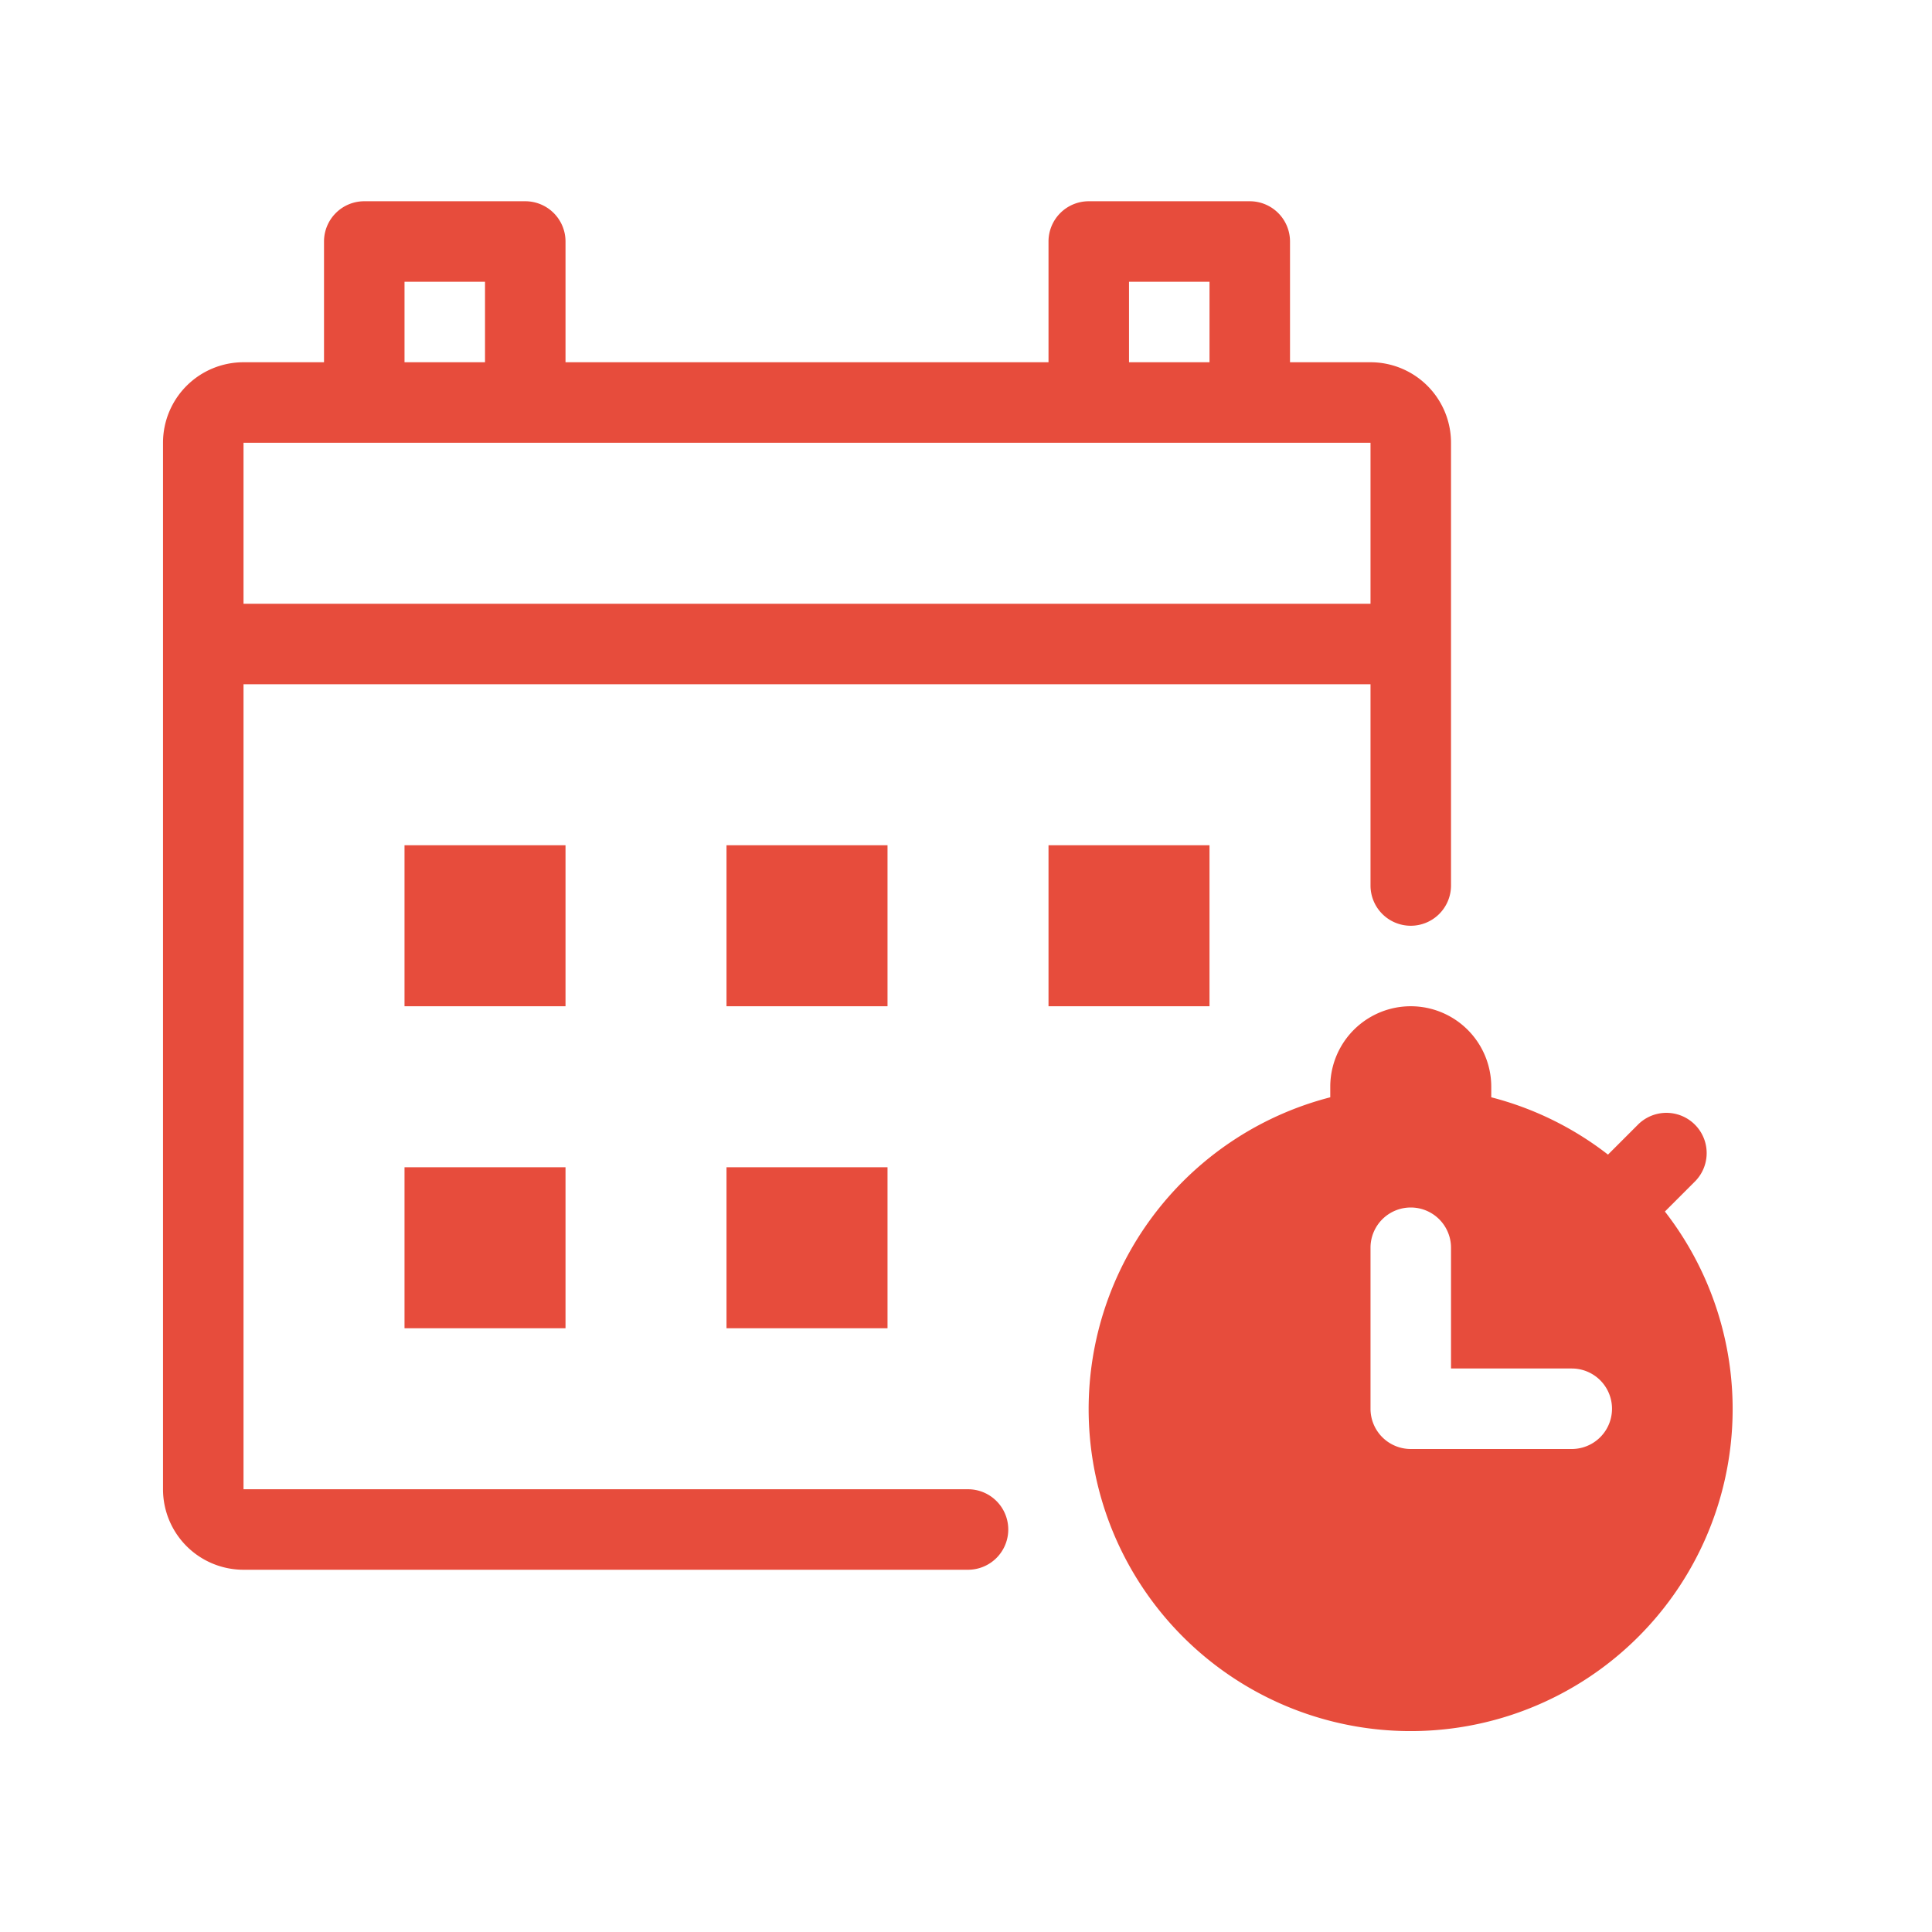
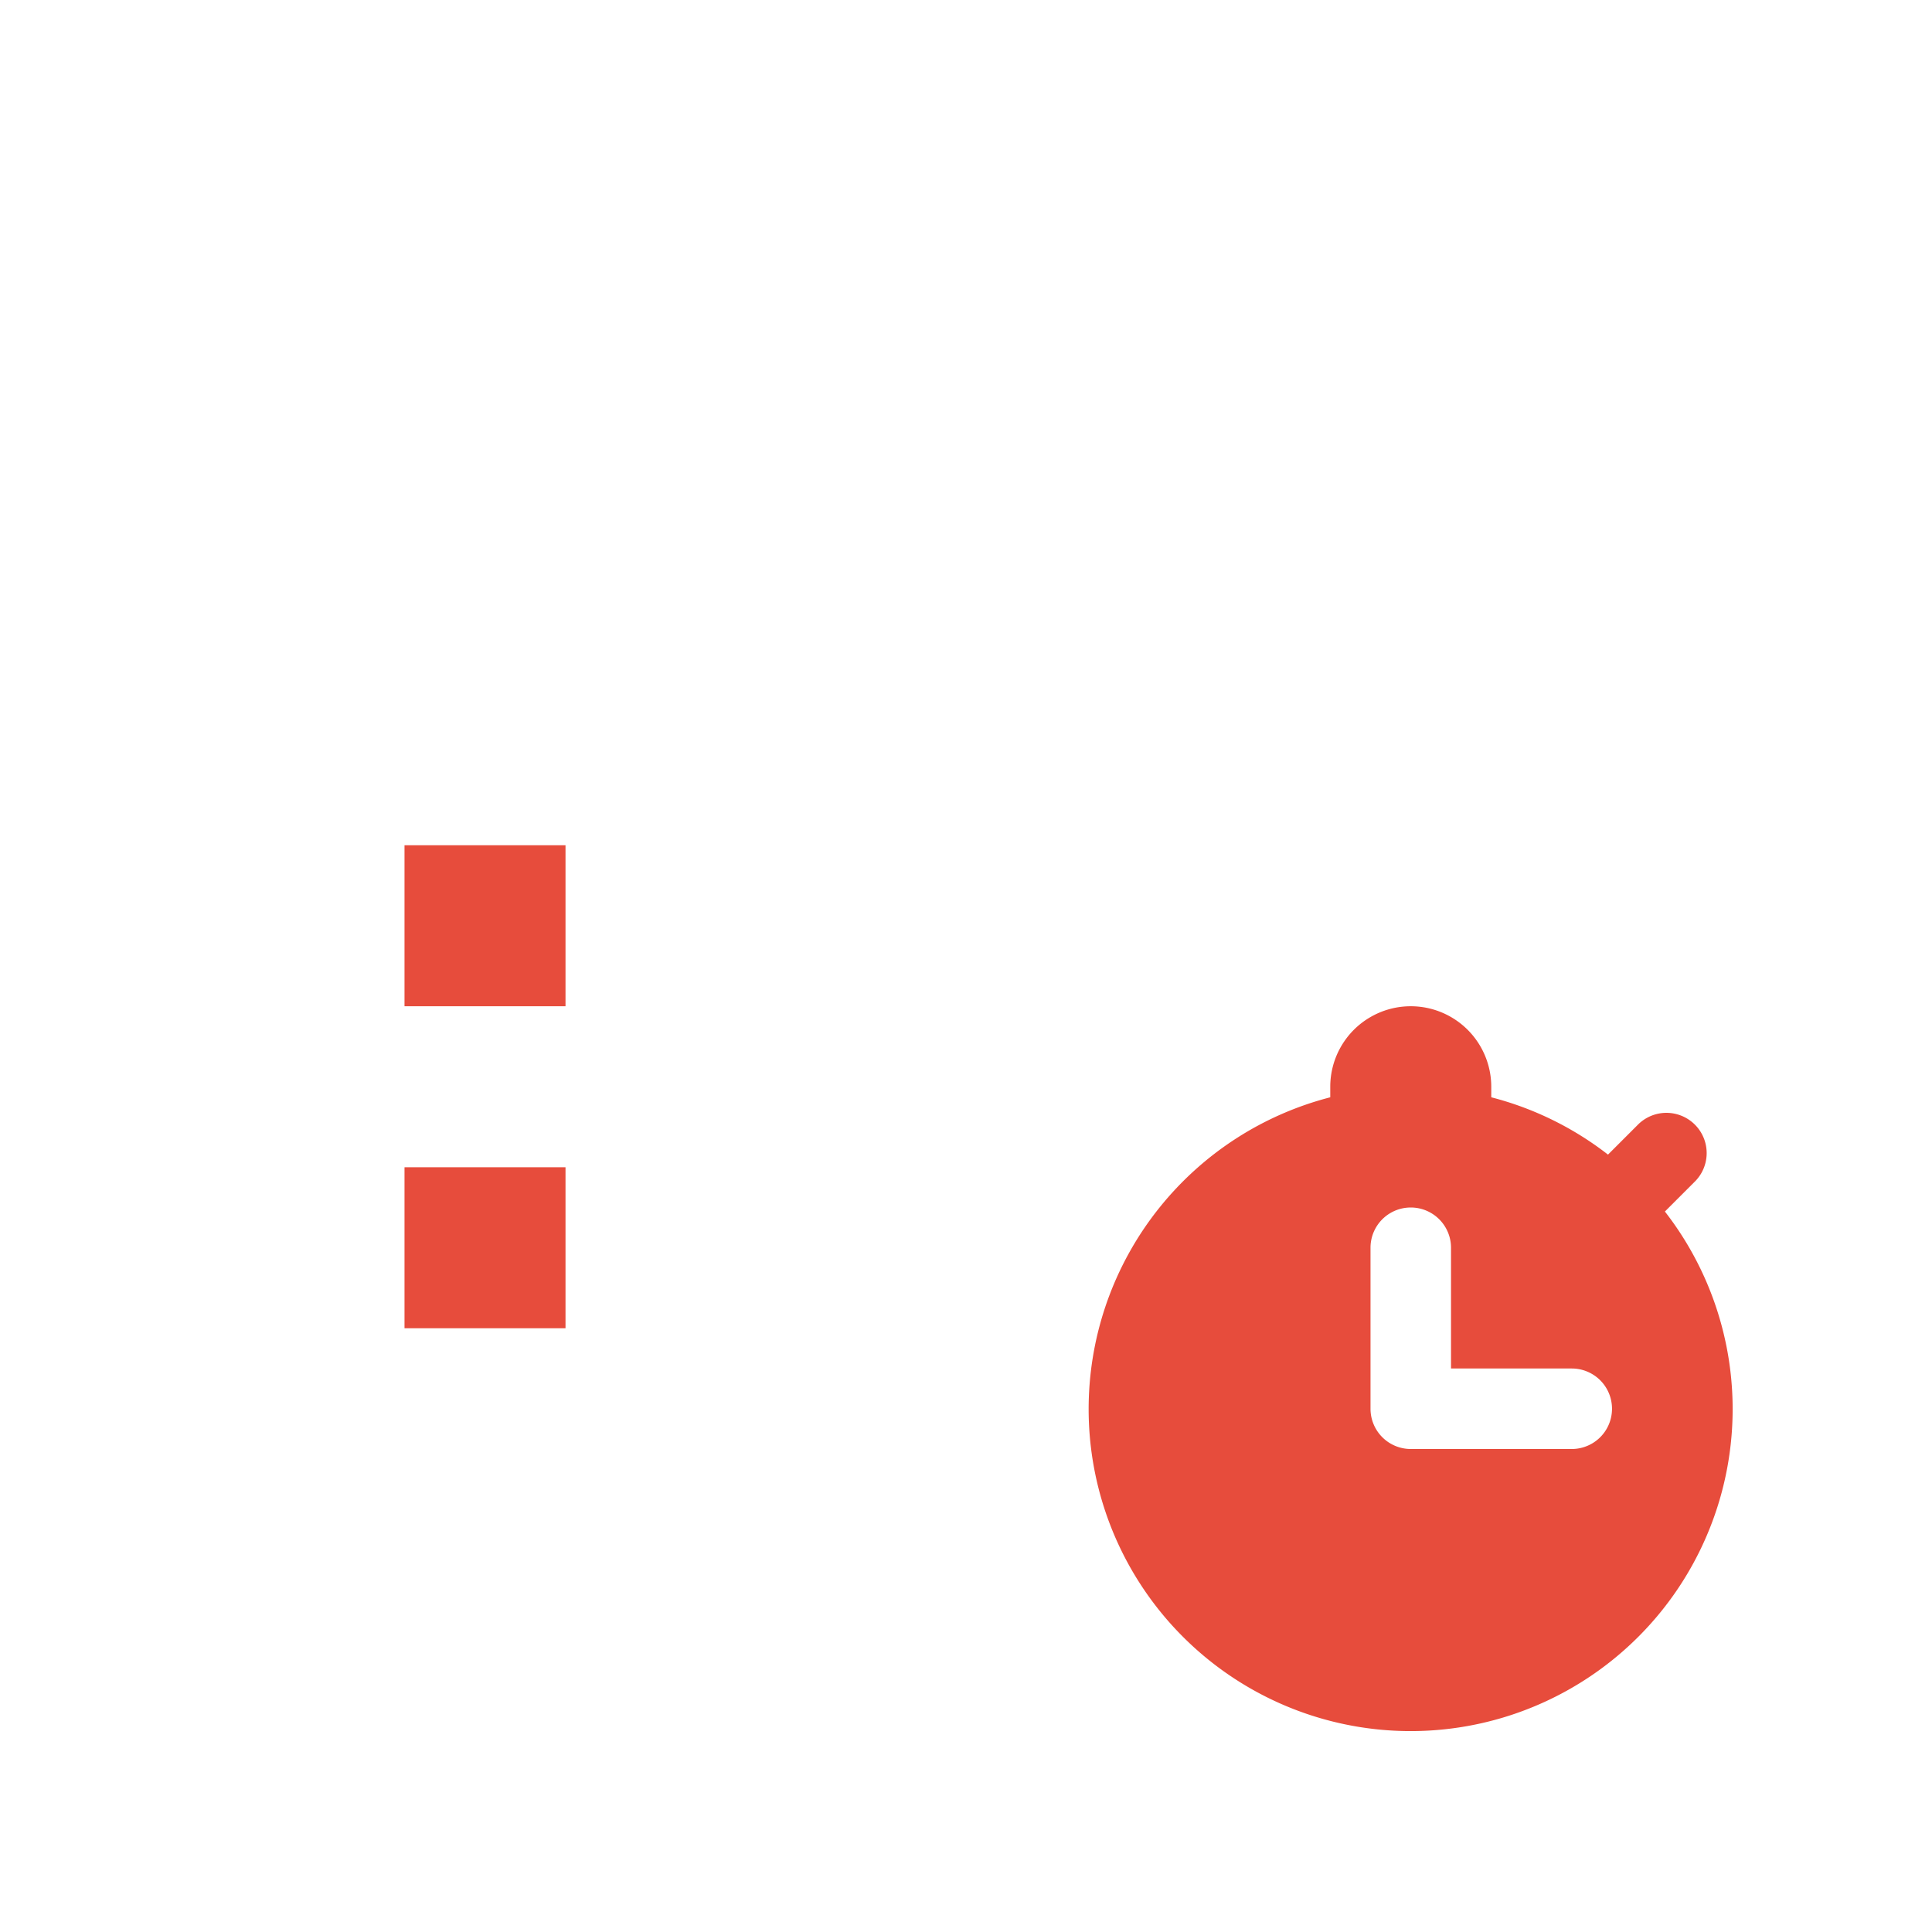
<svg xmlns="http://www.w3.org/2000/svg" id="Timetable" width="48" height="48" viewBox="0 0 48 48">
  <g id="Group_820" data-name="Group 820" transform="translate(-1104 -288)">
    <g id="Group_819" data-name="Group 819">
      <g id="Group_818" data-name="Group 818">
        <rect id="Rectangle_440" data-name="Rectangle 440" width="48" height="48" transform="translate(1104 288)" fill="none" />
      </g>
    </g>
  </g>
  <g id="Group_822" data-name="Group 822" transform="translate(-1104 -288)">
    <g id="Group_821" data-name="Group 821">
      <rect id="Rectangle_441" data-name="Rectangle 441" width="4" height="4" transform="translate(1114.05 309)" fill="#e74c3c" />
-       <rect id="Rectangle_442" data-name="Rectangle 442" width="4" height="4" transform="translate(1122.05 309)" fill="#e74c3c" />
-       <rect id="Rectangle_443" data-name="Rectangle 443" width="4" height="4" transform="translate(1130.05 309)" fill="#e74c3c" />
      <rect id="Rectangle_444" data-name="Rectangle 444" width="4" height="4" transform="translate(1114.05 317)" fill="#e74c3c" />
-       <rect id="Rectangle_445" data-name="Rectangle 445" width="4" height="4" transform="translate(1122.05 317)" fill="#e74c3c" />
-       <path id="Path_1050" data-name="Path 1050" d="M1128.05,325h-18V305h28v5a1,1,0,0,0,1,1h0a1,1,0,0,0,1-1V299a2,2,0,0,0-2-2h-2v-3a1,1,0,0,0-1-1h-4a1,1,0,0,0-1,1v3h-12v-3a1,1,0,0,0-1-1h-4a1,1,0,0,0-1,1v3h-2a2,2,0,0,0-2,2v26a2,2,0,0,0,2,2h18a1,1,0,0,0,1-1h0A1,1,0,0,0,1128.05,325Zm4-30h2v2h-2Zm-18,0h2v2h-2Zm-4,4h28v4h-28Z" fill="#e74c3c" />
    </g>
    <path id="Path_1051" data-name="Path 1051" d="M1145.364,318.1l.757-.757a1,1,0,0,0-1.414-1.414l-.757.757a7.96,7.96,0,0,0-2.9-1.424V315a2,2,0,0,0-4,0v.262a8,8,0,1,0,8.314,2.838Zm-2.314,5.9h-4a1,1,0,0,1-1-1v-4a1,1,0,0,1,2,0v3h3a1,1,0,0,1,0,2Z" fill="#e74c3c" />
  </g>
</svg>